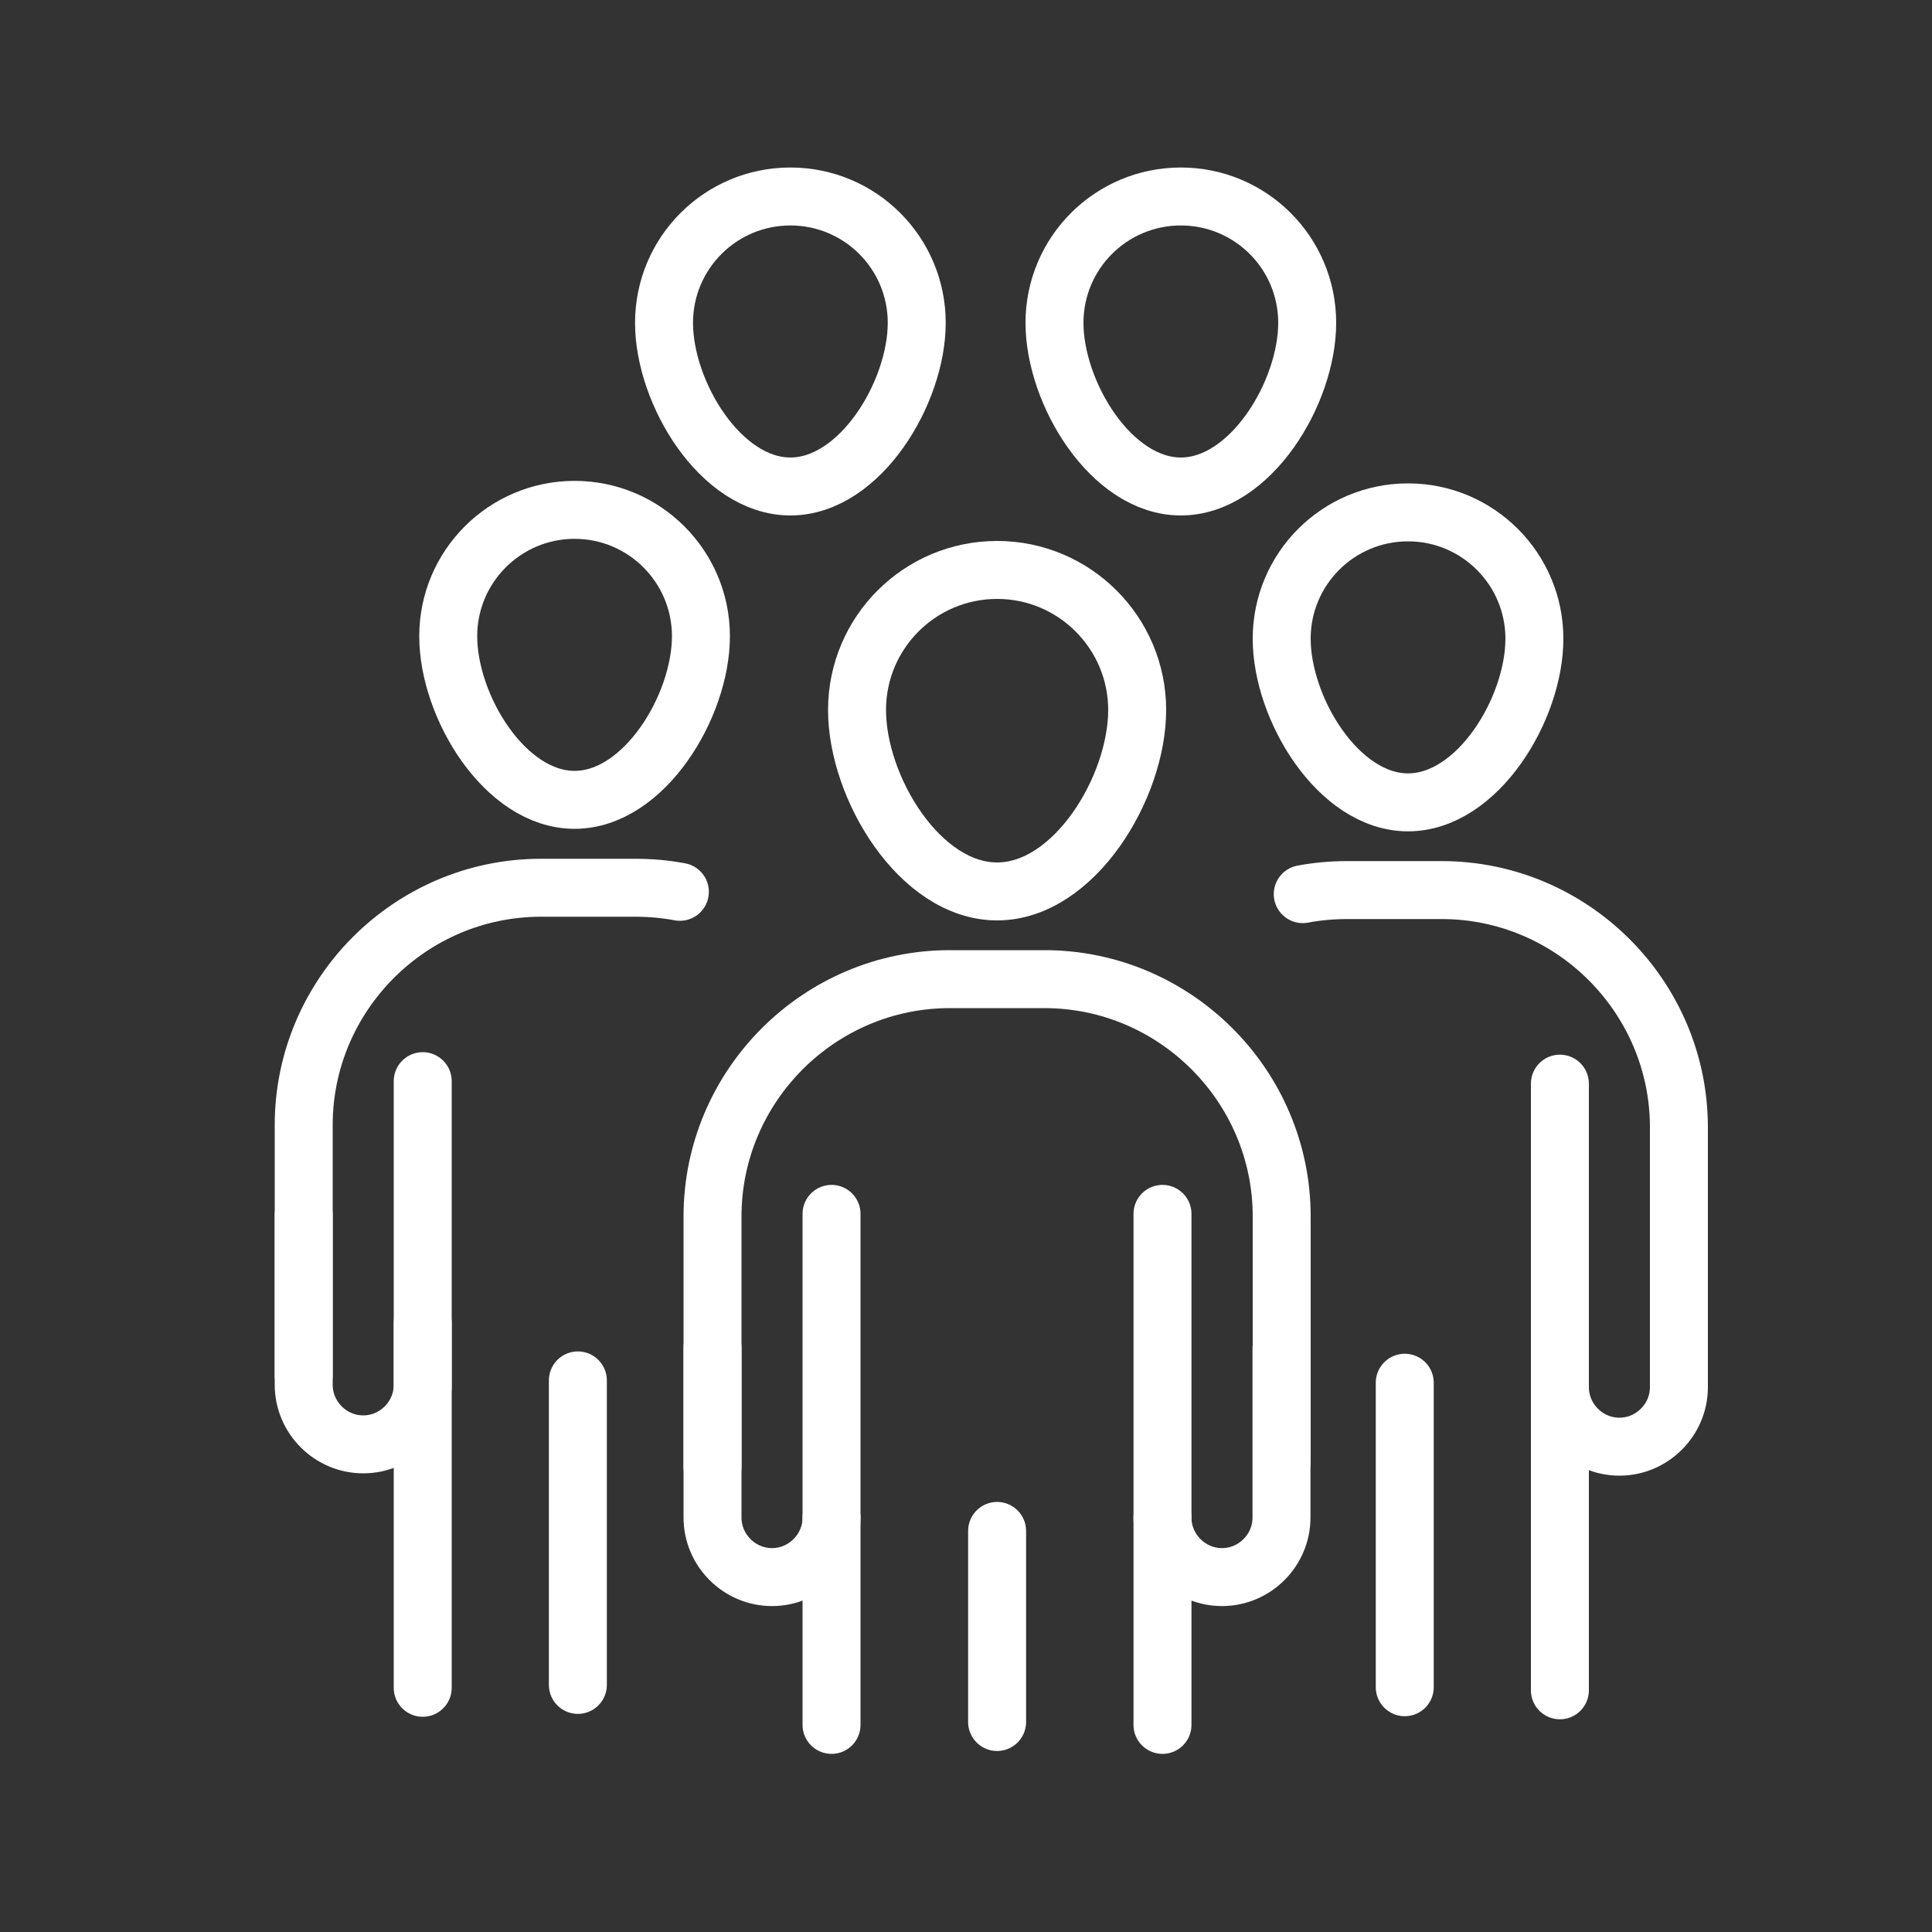
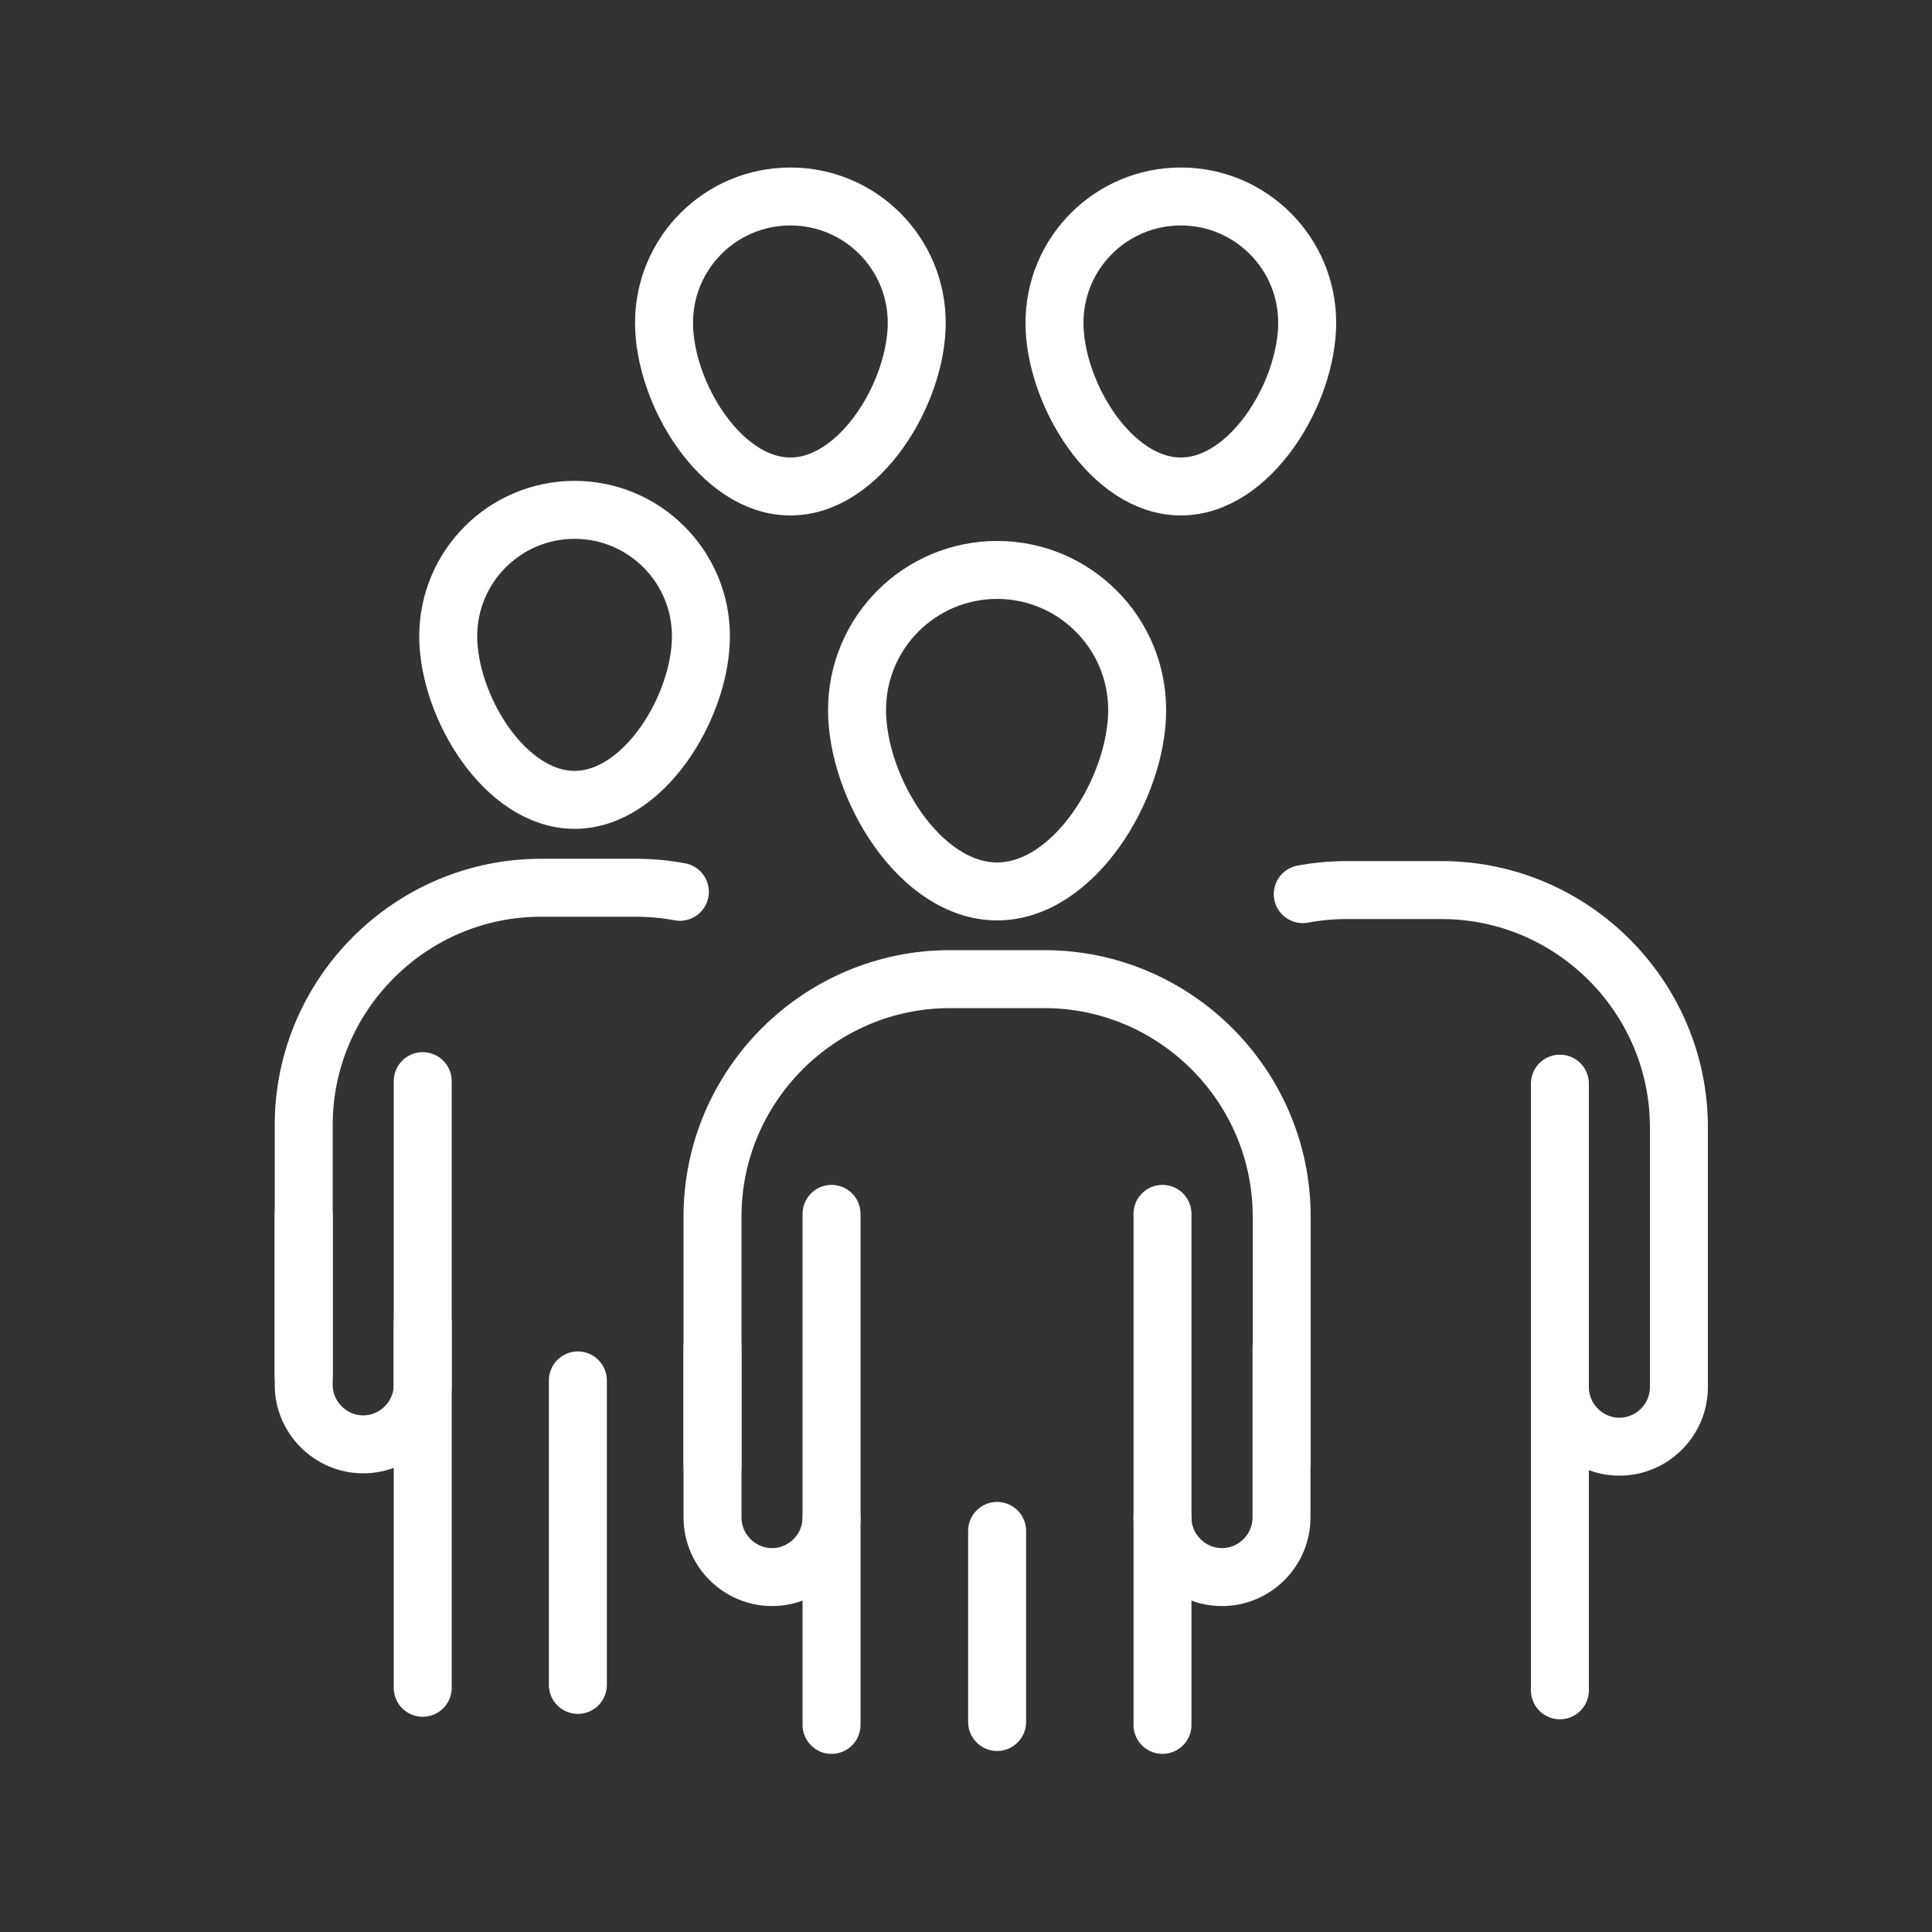
<svg xmlns="http://www.w3.org/2000/svg" version="1.1" id="Layer_1" x="0px" y="0px" viewBox="0 0 100 100" style="enable-background:new 0 0 100 100;" xml:space="preserve">
  <rect x="0" y="0" width="100" height="100" fill="#333333" stroke="none" />
  <style type="text/css">
	.st0{fill:none;stroke:#FFFFFF;stroke-width:3;stroke-linecap:round;stroke-linejoin:round;stroke-miterlimit:10;}
</style>
  <g>
    <path class="st0" d="M36.88,75.93v-1.8V62.96c0-6.75,5.52-12.28,12.28-12.28h4.9c6.75,0,12.28,5.52,12.28,12.28v10.42v2.25" />
    <g>
      <path class="st0" d="M43.04,62.83v15.72c0,1.69-1.39,3.08-3.08,3.08h0c-1.69,0-3.08-1.39-3.08-3.08v-8.78" />
      <path class="st0" d="M60.17,62.83v15.72c0,1.69,1.39,3.08,3.08,3.08h0c1.69,0,3.08-1.39,3.08-3.08v-8.78" />
    </g>
    <line class="st0" x1="43.04" y1="89.28" x2="43.04" y2="78.55" />
    <line class="st0" x1="60.17" y1="78.55" x2="60.17" y2="89.28" />
    <line class="st0" x1="51.61" y1="79.24" x2="51.61" y2="89.13" />
    <path class="st0" d="M58.86,36.75c0,4-3.25,9.39-7.25,9.39s-7.25-5.38-7.25-9.39s3.25-7.25,7.25-7.25S58.86,32.75,58.86,36.75z" />
    <g>
      <path class="st0" d="M86.9,71.32v-1.8V58.35c0-6.75-5.52-12.28-12.28-12.28h-4.9c-0.78,0-1.55,0.07-2.29,0.21" />
      <g>
        <path class="st0" d="M80.74,56.09V71.8c0,1.69,1.39,3.08,3.08,3.08h0c1.69,0,3.08-1.39,3.08-3.08v-8.78" />
      </g>
      <line class="st0" x1="80.74" y1="87.49" x2="80.74" y2="68.6" />
-       <line class="st0" x1="72.71" y1="71.57" x2="72.71" y2="87.33" />
-       <path class="st0" d="M66.34,33.06c0,3.61,2.93,8.47,6.54,8.47s6.54-4.85,6.54-8.47c0-3.61-2.93-6.54-6.54-6.54    S66.34,29.44,66.34,33.06z" />
    </g>
    <g>
      <path class="st0" d="M15.72,71.2v-1.8V58.23c0-6.75,5.52-12.28,12.28-12.28h4.9c0.78,0,1.55,0.07,2.29,0.21" />
      <g>
        <path class="st0" d="M21.88,55.96v15.72c0,1.69-1.39,3.08-3.08,3.08h0c-1.69,0-3.08-1.39-3.08-3.08V62.9" />
      </g>
      <line class="st0" x1="21.88" y1="87.36" x2="21.88" y2="68.48" />
      <line class="st0" x1="29.91" y1="71.45" x2="29.91" y2="87.21" />
      <path class="st0" d="M36.28,32.93c0,3.61-2.93,8.47-6.54,8.47s-6.54-4.85-6.54-8.47c0-3.61,2.93-6.54,6.54-6.54    S36.28,29.32,36.28,32.93z" />
    </g>
    <path class="st0" d="M47.45,16.71c0,3.61-2.93,8.47-6.54,8.47c-3.61,0-6.54-4.85-6.54-8.47s2.93-6.54,6.54-6.54   C44.52,10.17,47.45,13.09,47.45,16.71z" />
    <path class="st0" d="M67.66,16.71c0,3.61-2.93,8.47-6.54,8.47c-3.61,0-6.54-4.85-6.54-8.47s2.93-6.54,6.54-6.54   C64.73,10.17,67.66,13.09,67.66,16.71z" />
  </g>
</svg>